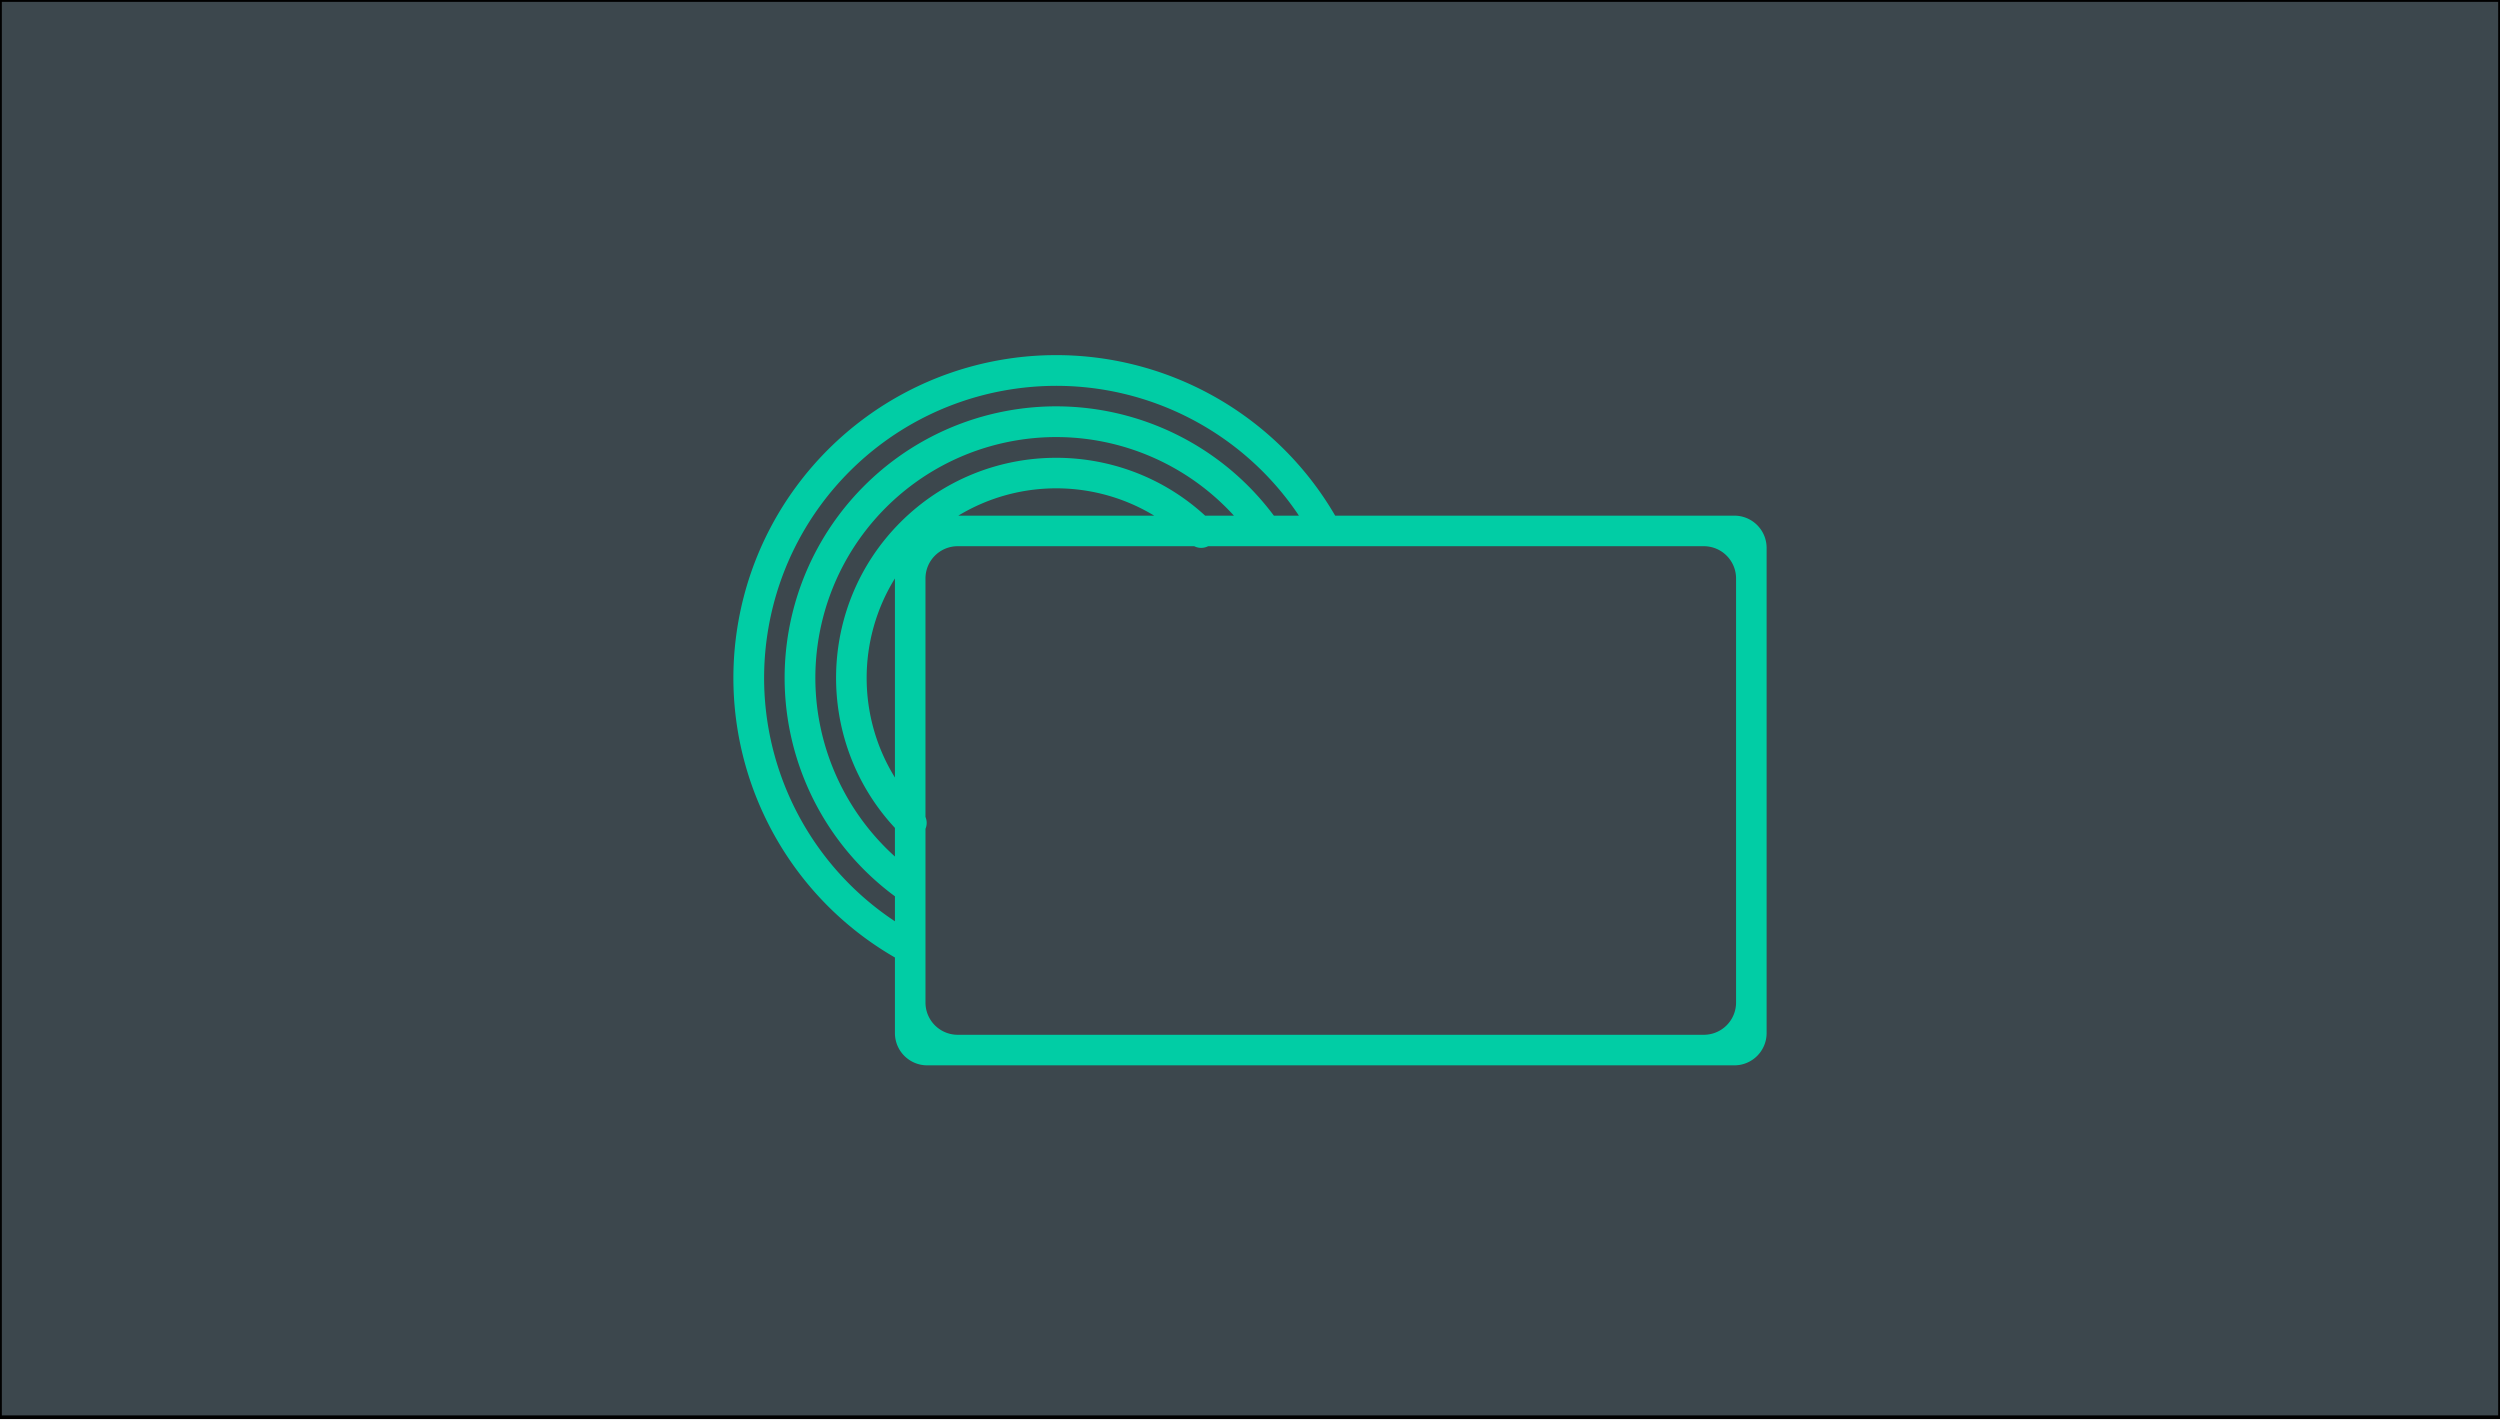
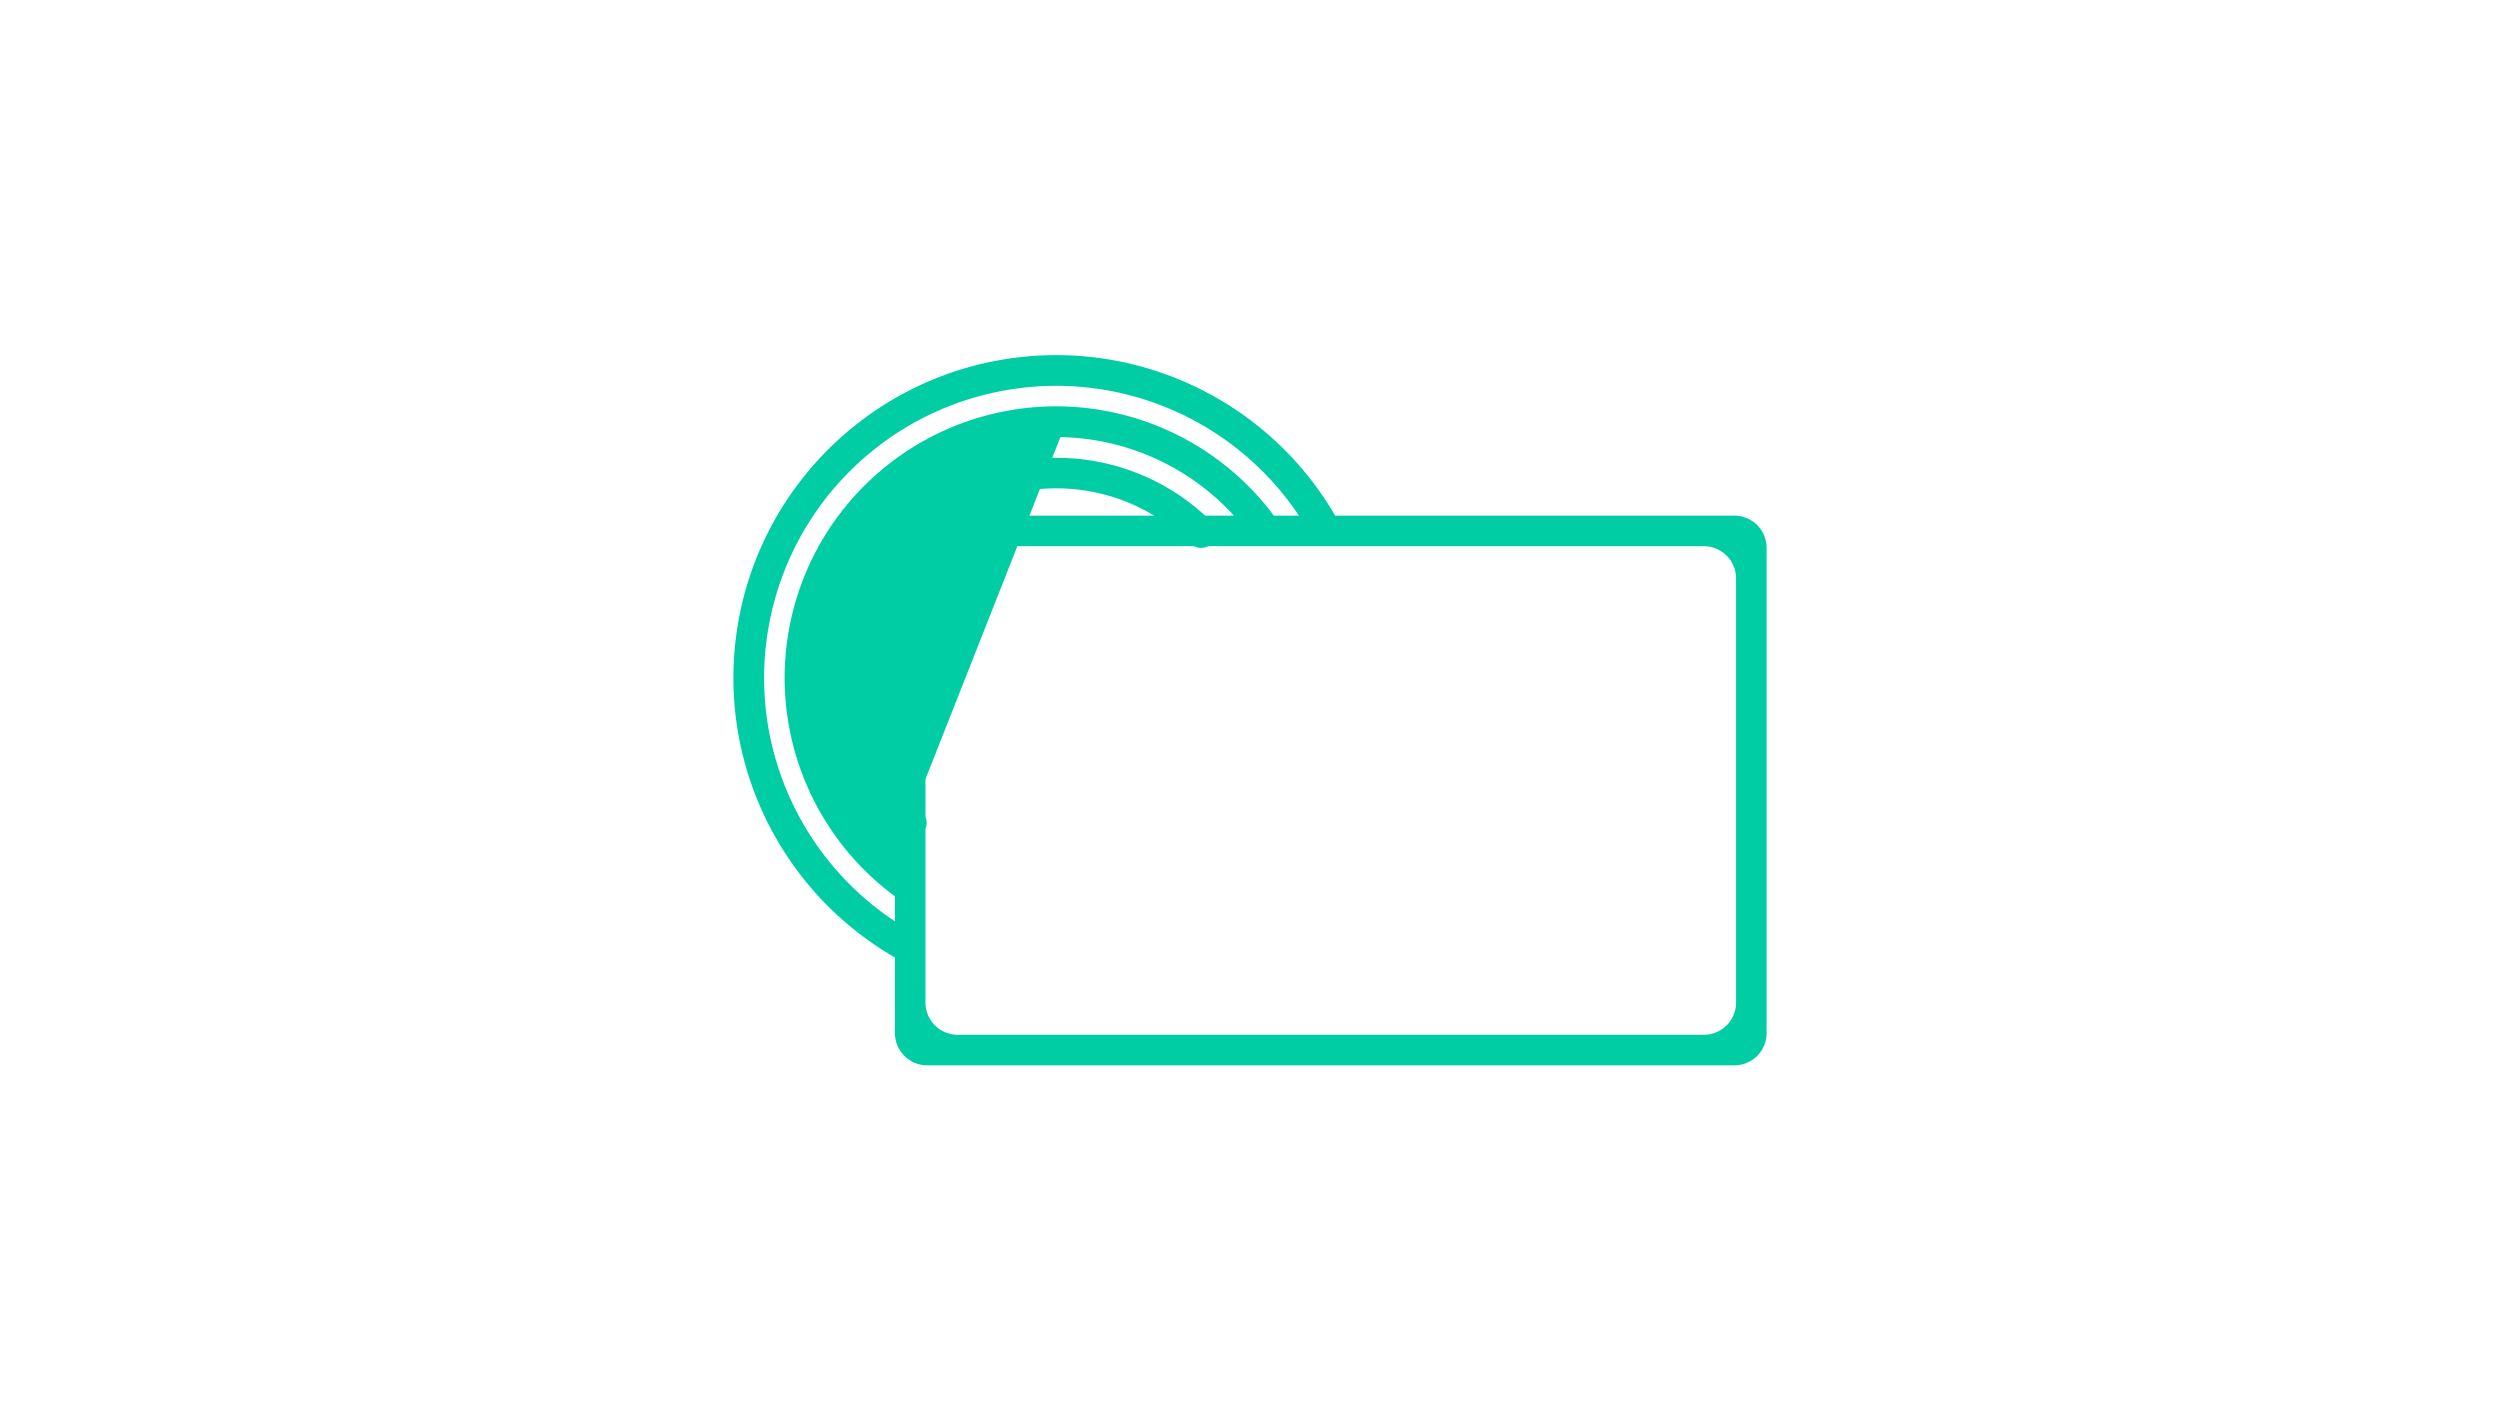
<svg xmlns="http://www.w3.org/2000/svg" xmlns:ns1="http://sodipodi.sourceforge.net/DTD/sodipodi-0.dtd" xmlns:ns2="http://www.inkscape.org/namespaces/inkscape" version="1.1" id="svg1" width="440" height="250" viewBox="0 0 440 250" ns1:docname="smartcardreader.svg" xml:space="preserve" ns2:version="1.4 (1:1.4+202410161351+e7c3feb100)" ns2:export-filename="smartcardreader.png" ns2:export-xdpi="96" ns2:export-ydpi="96">
  <defs id="defs1">
    <clipPath id="clipPath7195-1">
      <rect width="7331.494" height="6873.128" x="1594.606" y="163.352" id="rect7197-7" style="fill:#008000;fill-opacity:1;stroke:#ffffff;stroke-width:2.352;stroke-linejoin:miter;stroke-miterlimit:4;stroke-dasharray:none;stroke-opacity:1" />
    </clipPath>
  </defs>
  <ns1:namedview id="namedview1" pagecolor="#ffffff" bordercolor="#000000" borderopacity="0.25" ns2:showpageshadow="2" ns2:pageopacity="0.0" ns2:pagecheckerboard="0" ns2:deskcolor="#d1d1d1" ns2:zoom="1.2683068" ns2:cx="124.57554" ns2:cy="135.21965" ns2:window-width="1920" ns2:window-height="1008" ns2:window-x="0" ns2:window-y="0" ns2:window-maximized="1" ns2:current-layer="g1" />
  <g ns2:groupmode="layer" ns2:label="Image" id="g1" transform="translate(269,292)">
-     <rect style="vector-effect:non-scaling-stroke;fill:#3c474d;fill-opacity:1;stroke:#000000;stroke-width:0.647;stroke-linecap:round;stroke-linejoin:round;stroke-opacity:1;-inkscape-stroke:hairline" id="rect7" width="440" height="249.437" x="-269" y="-292" />
-     <path id="path1537-1-0" style="fill:#01cda5;stroke-width:0.477;stroke-linecap:round" d="m -84.181,-229.49 c -2.919,0.055 -5.86,0.336 -8.798,0.855 -23.51,4.145 -41.934,22.57 -46.079,46.079 -4.145,23.51 6.866,47.125 27.54,59.061 a 2.705,2.705 0 0 0 0.025,0.007 v 13.298 c 0,3.152 2.538,5.69 5.69,5.69 H 36.234 c 3.152,0 5.69,-2.538 5.69,-5.69 v -85.365 c 0,-3.152 -2.538,-5.69 -5.69,-5.69 h -70.243 c -10.465,-17.997 -29.796,-28.63 -50.172,-28.244 z m 0.106,5.408 c 17.389,-0.333 33.911,8.199 43.685,22.836 h -4.411 c -11.061,-14.844 -29.767,-22.009 -47.979,-18.248 -18.675,3.856 -33.282,18.463 -37.138,37.138 -3.775,18.283 3.461,37.063 18.424,48.107 v 4.398 c -16.975,-11.236 -25.808,-31.521 -22.238,-51.766 3.754,-21.288 20.403,-37.937 41.691,-41.691 2.661,-0.469 5.323,-0.724 7.965,-0.774 z m 1.707,9.014 c 11.588,0.202 22.656,5.177 30.54,13.822 h -5.069 c -15.194,-13.948 -38.897,-13.567 -53.619,1.155 -14.782,14.782 -15.102,38.618 -0.979,53.804 v 5.038 c -11.068,-9.983 -16.193,-25.161 -13.126,-40.013 3.422,-16.575 16.36,-29.512 32.935,-32.934 3.108,-0.642 6.23,-0.926 9.317,-0.872 z m -0.731,9.014 c 5.977,0 11.951,1.607 17.238,4.809 h -34.475 c 5.287,-3.202 11.26,-4.809 17.237,-4.809 z m -17.327,10.186 h 41.607 a 2.705,2.705 0 0 0 2.45,0 h 10.352 a 2.705,2.705 0 0 0 0.103,0 h 76.772 c 3.152,0 5.69,2.538 5.69,5.69 v 74.611 c 0,3.152 -2.538,5.69 -5.69,5.69 H -100.426 c -3.152,0 -5.69,-2.538 -5.69,-5.69 v -30.555 a 2.705,2.705 0 0 0 0,-2.096 v -41.96 c 0,-3.152 2.538,-5.69 5.69,-5.69 z m -11.068,5.676 v 35.036 c -6.633,-10.712 -6.633,-24.324 0,-35.036 z" />
+     <path id="path1537-1-0" style="fill:#01cda5;stroke-width:0.477;stroke-linecap:round" d="m -84.181,-229.49 c -2.919,0.055 -5.86,0.336 -8.798,0.855 -23.51,4.145 -41.934,22.57 -46.079,46.079 -4.145,23.51 6.866,47.125 27.54,59.061 a 2.705,2.705 0 0 0 0.025,0.007 v 13.298 c 0,3.152 2.538,5.69 5.69,5.69 H 36.234 c 3.152,0 5.69,-2.538 5.69,-5.69 v -85.365 c 0,-3.152 -2.538,-5.69 -5.69,-5.69 h -70.243 c -10.465,-17.997 -29.796,-28.63 -50.172,-28.244 z m 0.106,5.408 c 17.389,-0.333 33.911,8.199 43.685,22.836 h -4.411 c -11.061,-14.844 -29.767,-22.009 -47.979,-18.248 -18.675,3.856 -33.282,18.463 -37.138,37.138 -3.775,18.283 3.461,37.063 18.424,48.107 v 4.398 c -16.975,-11.236 -25.808,-31.521 -22.238,-51.766 3.754,-21.288 20.403,-37.937 41.691,-41.691 2.661,-0.469 5.323,-0.724 7.965,-0.774 z m 1.707,9.014 c 11.588,0.202 22.656,5.177 30.54,13.822 h -5.069 c -15.194,-13.948 -38.897,-13.567 -53.619,1.155 -14.782,14.782 -15.102,38.618 -0.979,53.804 v 5.038 z m -0.731,9.014 c 5.977,0 11.951,1.607 17.238,4.809 h -34.475 c 5.287,-3.202 11.26,-4.809 17.237,-4.809 z m -17.327,10.186 h 41.607 a 2.705,2.705 0 0 0 2.45,0 h 10.352 a 2.705,2.705 0 0 0 0.103,0 h 76.772 c 3.152,0 5.69,2.538 5.69,5.69 v 74.611 c 0,3.152 -2.538,5.69 -5.69,5.69 H -100.426 c -3.152,0 -5.69,-2.538 -5.69,-5.69 v -30.555 a 2.705,2.705 0 0 0 0,-2.096 v -41.96 c 0,-3.152 2.538,-5.69 5.69,-5.69 z m -11.068,5.676 v 35.036 c -6.633,-10.712 -6.633,-24.324 0,-35.036 z" />
  </g>
</svg>